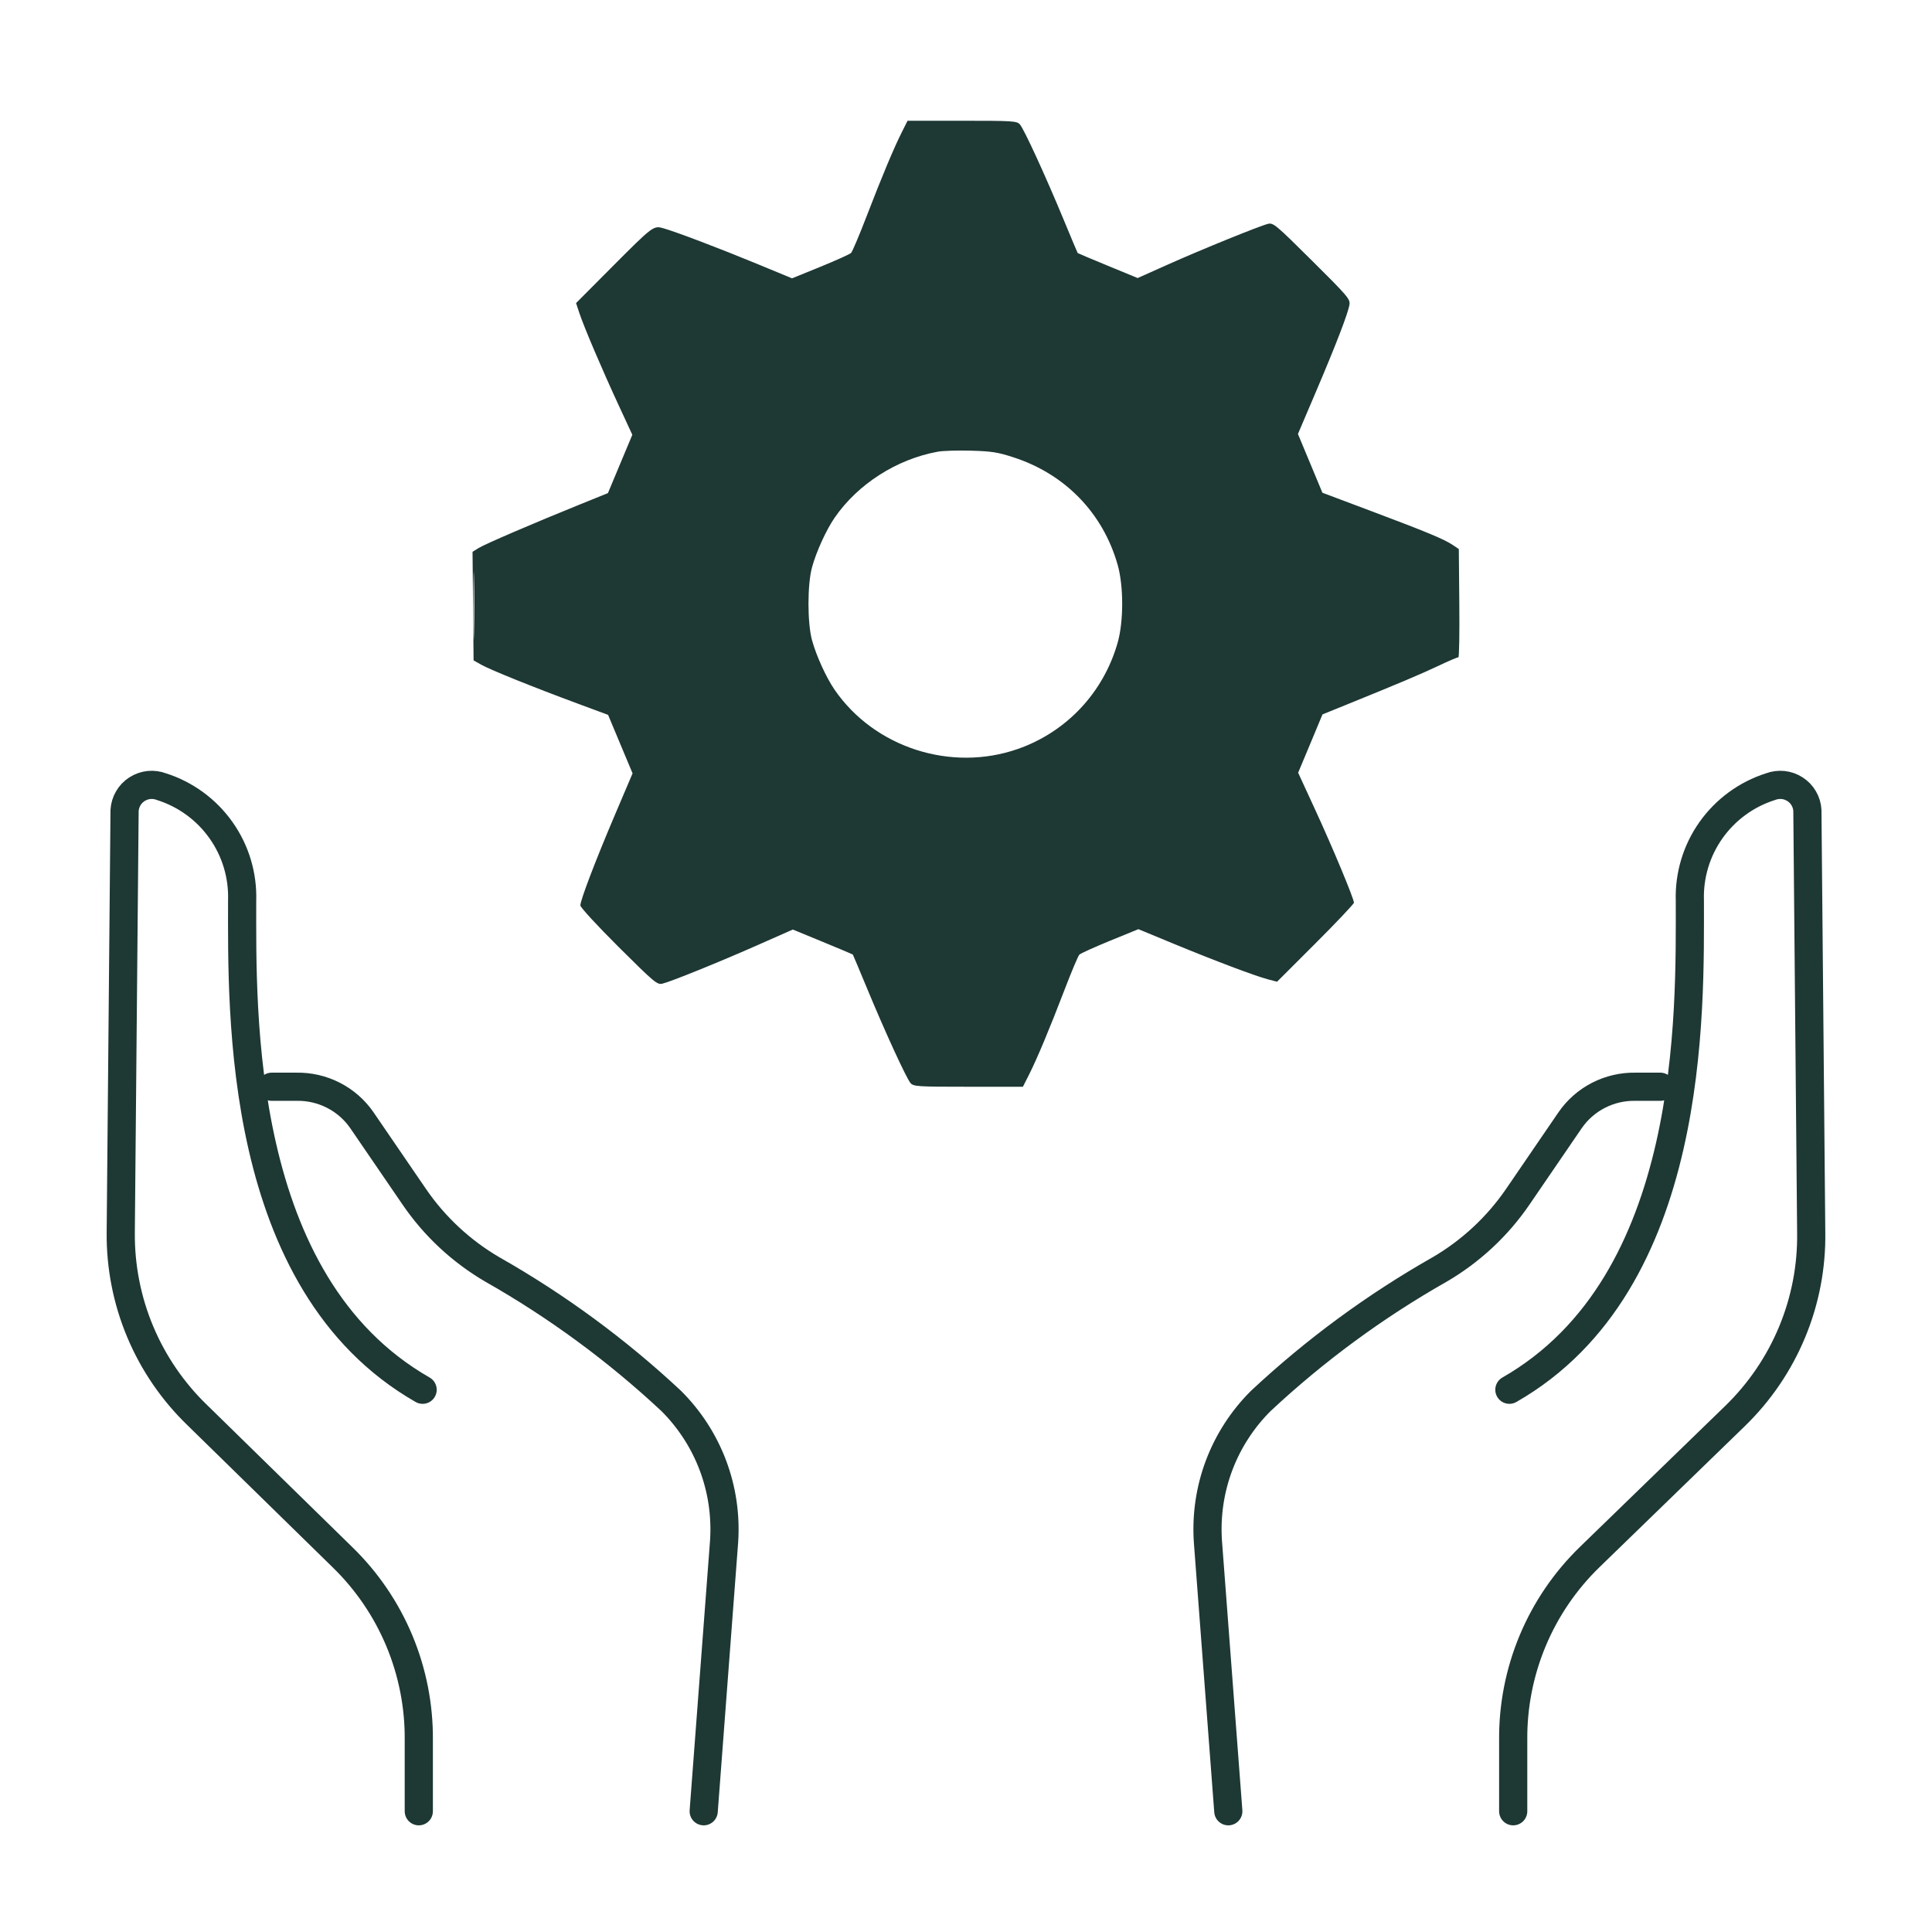
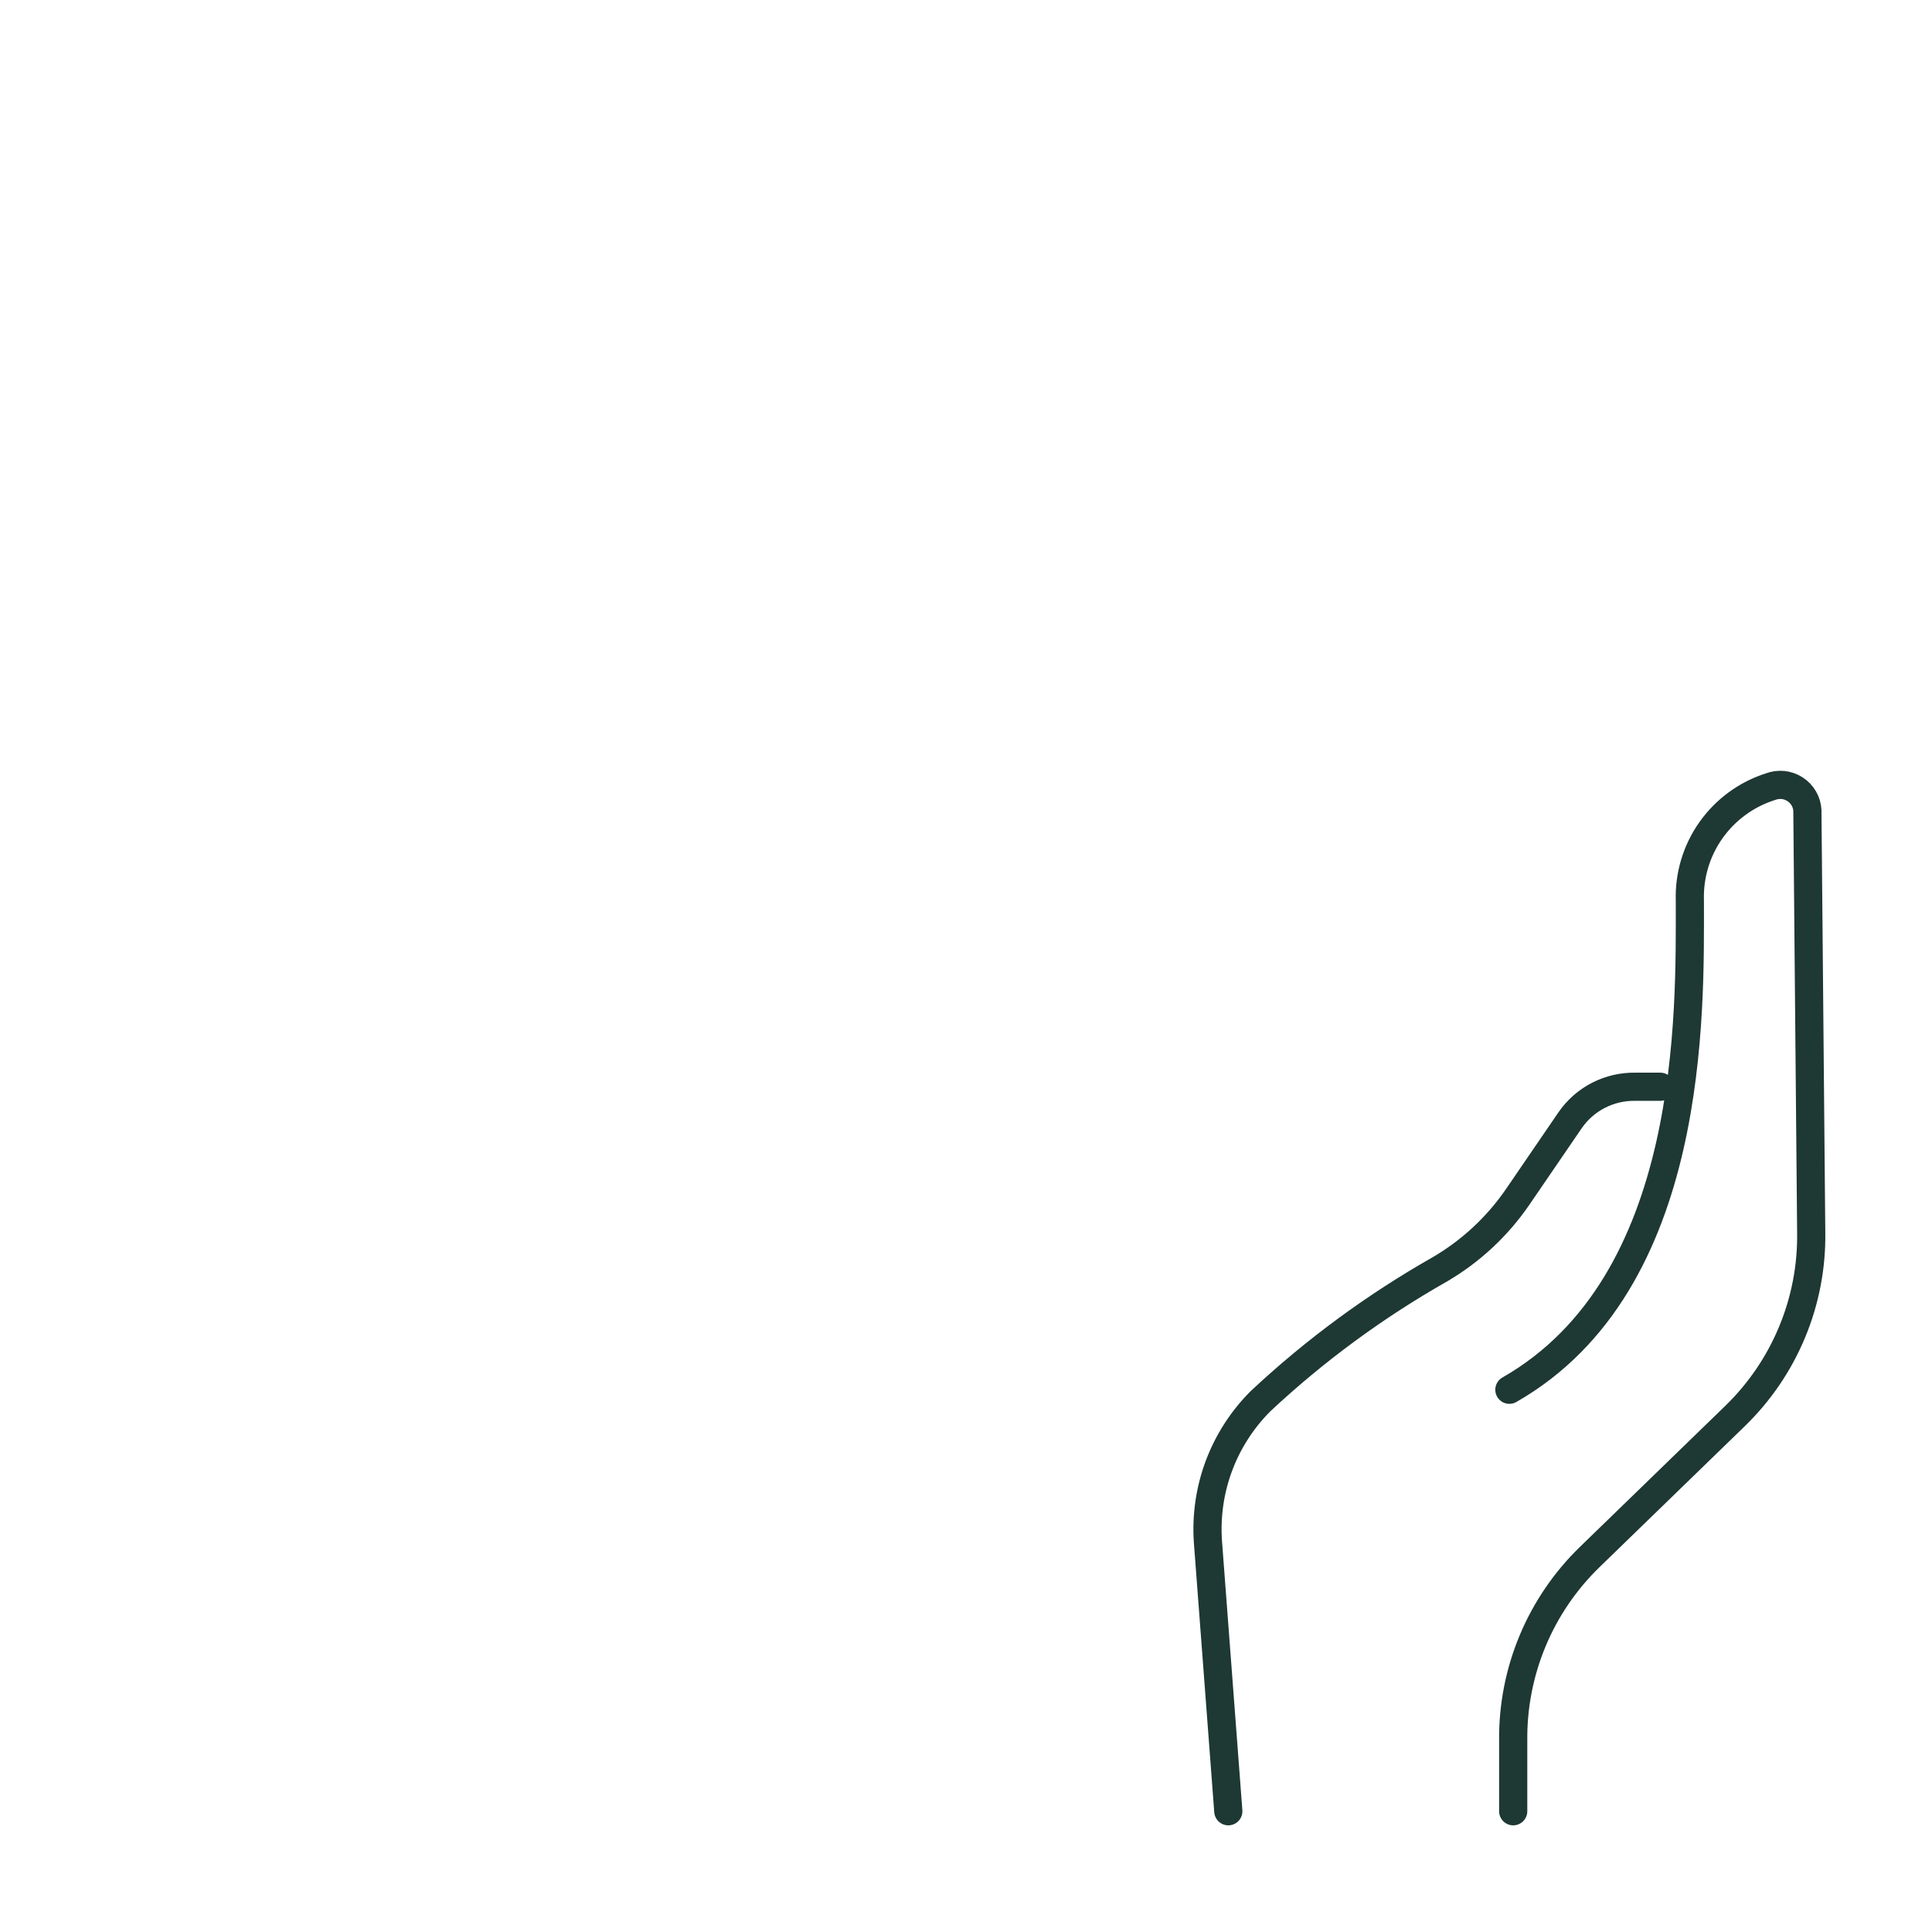
<svg xmlns="http://www.w3.org/2000/svg" width="48" height="48" viewBox="0 0 48 48" fill="none">
  <path d="M37.595 45V43.229C37.588 42.383 37.753 41.544 38.079 40.763C38.406 39.981 38.888 39.274 39.496 38.684L43.104 35.183C43.715 34.591 44.198 33.881 44.524 33.096C44.85 32.312 45.012 31.469 44.999 30.62L44.904 20.136C44.899 20.03 44.868 19.927 44.814 19.835C44.761 19.743 44.686 19.665 44.596 19.608C44.507 19.55 44.405 19.514 44.299 19.503C44.193 19.493 44.086 19.507 43.986 19.545C43.389 19.735 42.871 20.114 42.509 20.625C42.148 21.135 41.964 21.749 41.984 22.373C41.984 25.124 42.138 31.877 37.5 34.528M41.25 27L40.632 27C40.314 26.994 39.999 27.067 39.715 27.212C39.432 27.357 39.189 27.57 39.008 27.833L37.711 29.73C37.205 30.47 36.541 31.088 35.767 31.54C34.163 32.45 32.673 33.546 31.326 34.804C30.869 35.258 30.515 35.805 30.288 36.407C30.061 37.01 29.967 37.654 30.01 38.296L30.517 45" stroke="#1E3834" stroke-width="0.7" stroke-linecap="round" stroke-linejoin="round" />
-   <path d="M10.405 45V43.229C10.412 42.383 10.247 41.544 9.921 40.763C9.594 39.981 9.112 39.274 8.504 38.684L4.908 35.165C4.297 34.577 3.812 33.87 3.484 33.088C3.156 32.307 2.992 31.467 3 30.62L3.095 20.136C3.101 20.03 3.132 19.927 3.186 19.835C3.239 19.743 3.314 19.665 3.403 19.608C3.493 19.55 3.595 19.514 3.701 19.503C3.807 19.493 3.914 19.507 4.013 19.545C4.61 19.735 5.129 20.114 5.49 20.625C5.852 21.135 6.036 21.749 6.016 22.373C6.016 25.124 5.862 31.877 10.5 34.528M6.75 27L7.368 27C7.686 26.994 8.001 27.067 8.284 27.212C8.568 27.357 8.811 27.57 8.992 27.833L10.29 29.73C10.795 30.47 11.459 31.088 12.233 31.54C13.837 32.45 15.327 33.546 16.674 34.804C17.131 35.258 17.485 35.805 17.712 36.407C17.939 37.01 18.033 37.654 17.99 38.296L17.483 45" stroke="#1E3834" stroke-width="0.7" stroke-linecap="round" stroke-linejoin="round" />
-   <path fill-rule="evenodd" clip-rule="evenodd" d="M22.41 3.275C22.209 3.673 21.911 4.384 21.533 5.367C21.351 5.84 21.176 6.253 21.145 6.284C21.114 6.315 20.771 6.47 20.383 6.628L19.678 6.915L18.805 6.554C17.887 6.175 16.826 5.771 16.491 5.674C16.233 5.6 16.239 5.595 15.166 6.672L14.312 7.53L14.397 7.786C14.511 8.129 14.955 9.171 15.37 10.068L15.71 10.802L15.407 11.526L15.104 12.251L14.415 12.53C13.267 12.994 12.062 13.512 11.896 13.613L11.74 13.709L11.753 15.058L11.766 16.407L11.957 16.515C12.178 16.64 13.248 17.072 14.345 17.478L15.108 17.761L15.412 18.488L15.716 19.214L15.285 20.227C14.8 21.366 14.419 22.363 14.419 22.494C14.419 22.543 14.828 22.988 15.368 23.526C16.259 24.412 16.327 24.469 16.456 24.439C16.667 24.39 17.89 23.894 18.843 23.472L19.697 23.094L20.438 23.399C20.846 23.567 21.183 23.709 21.188 23.715C21.193 23.72 21.349 24.091 21.534 24.538C21.985 25.628 22.523 26.799 22.623 26.91C22.7 26.994 22.792 27 24.059 27H25.414L25.565 26.701C25.768 26.299 26.074 25.567 26.45 24.586C26.621 24.139 26.786 23.748 26.817 23.717C26.848 23.687 27.19 23.532 27.578 23.373L28.283 23.085L29.156 23.446C30.182 23.87 31.179 24.246 31.5 24.331L31.728 24.391L32.683 23.437C33.208 22.912 33.638 22.457 33.638 22.427C33.638 22.327 33.117 21.075 32.678 20.123L32.252 19.198L32.555 18.474L32.857 17.749L33.427 17.518C34.761 16.977 35.314 16.743 35.742 16.54C35.992 16.421 36.212 16.327 36.233 16.331C36.253 16.336 36.263 15.732 36.256 14.99L36.244 13.641L36.087 13.536C35.879 13.395 35.423 13.207 34.023 12.681L32.855 12.242L32.551 11.512L32.247 10.782L32.698 9.724C33.204 8.535 33.493 7.782 33.527 7.567C33.548 7.433 33.482 7.355 32.596 6.476C31.702 5.587 31.635 5.531 31.505 5.561C31.301 5.61 29.849 6.199 29.003 6.578L28.265 6.908L27.525 6.603C27.118 6.435 26.78 6.293 26.775 6.287C26.769 6.28 26.613 5.909 26.428 5.462C25.977 4.372 25.439 3.201 25.338 3.09C25.262 3.006 25.169 3 23.902 3H22.548L22.41 3.275ZM23.3 11.222C22.277 11.408 21.31 12.028 20.735 12.864C20.526 13.169 20.281 13.706 20.175 14.092C20.057 14.521 20.057 15.479 20.175 15.908C20.281 16.294 20.526 16.831 20.735 17.136C21.722 18.572 23.627 19.188 25.287 18.608C26.496 18.185 27.414 17.209 27.767 15.97C27.918 15.442 27.918 14.558 27.767 14.03C27.401 12.745 26.462 11.777 25.176 11.361C24.789 11.235 24.633 11.211 24.124 11.197C23.796 11.188 23.425 11.199 23.3 11.222ZM11.763 15.048C11.763 15.797 11.769 16.104 11.777 15.729C11.786 15.354 11.786 14.741 11.777 14.367C11.769 13.992 11.763 14.298 11.763 15.048Z" fill="#1E3834" />
</svg>